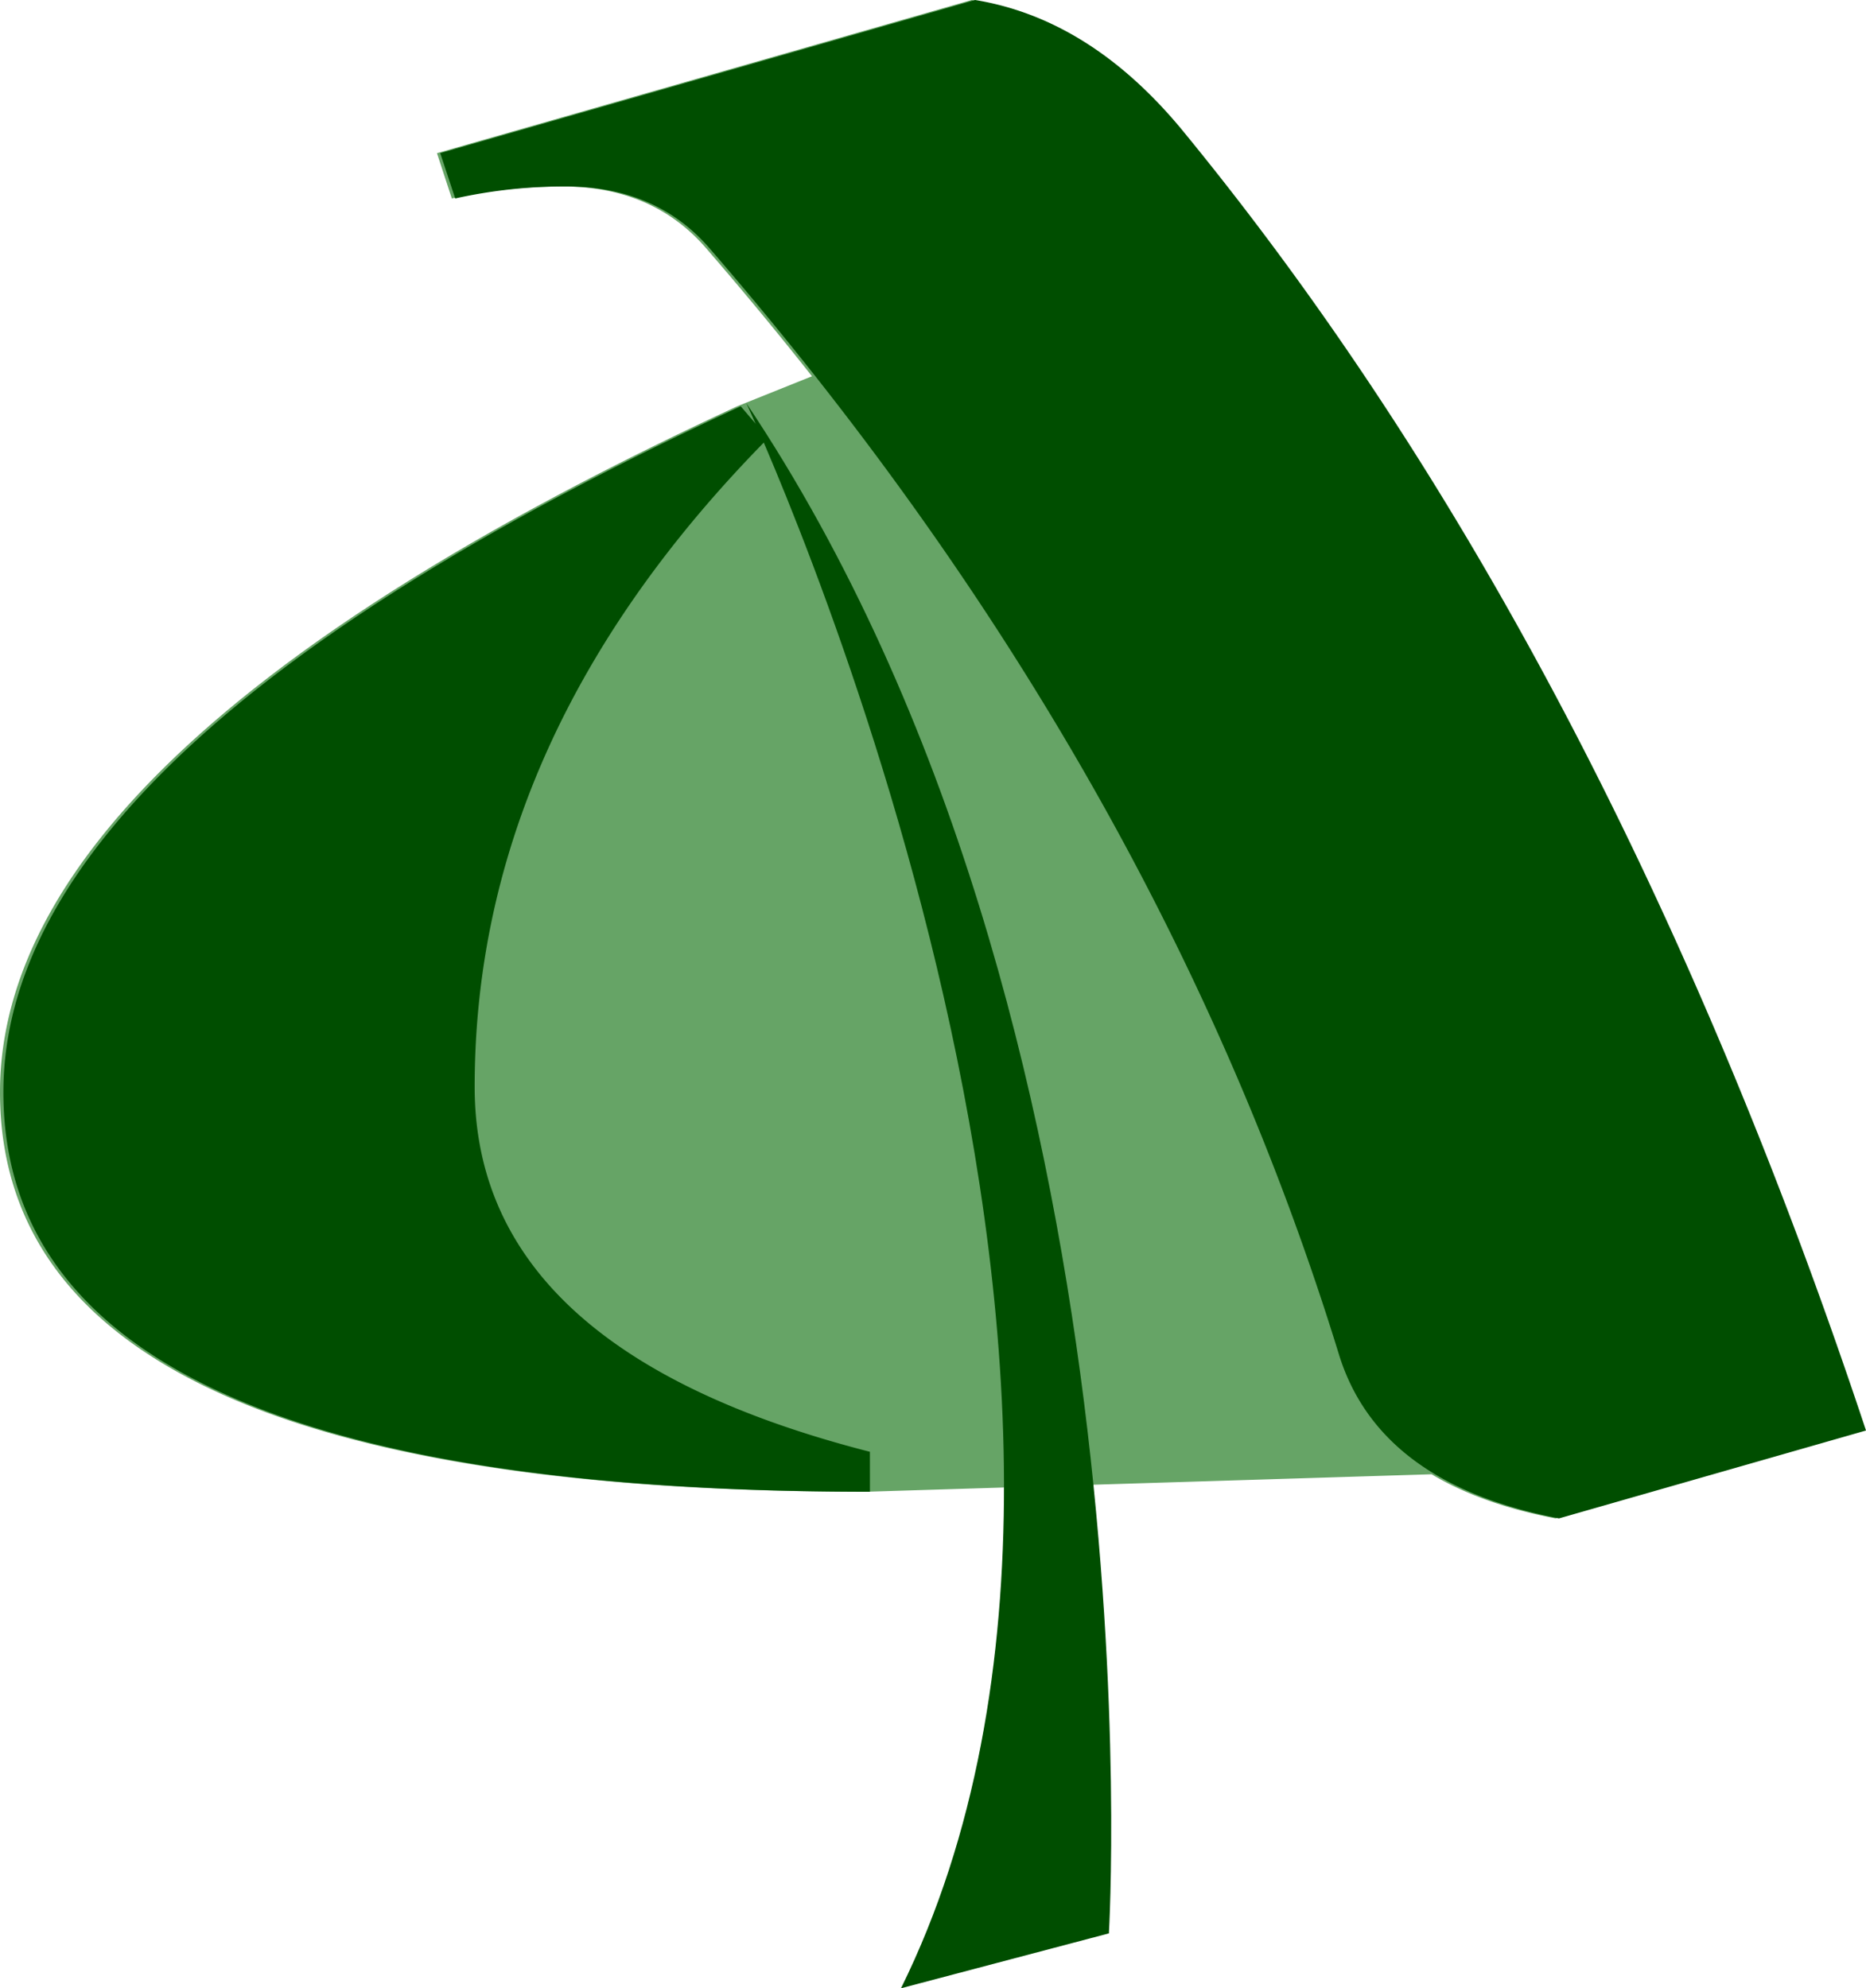
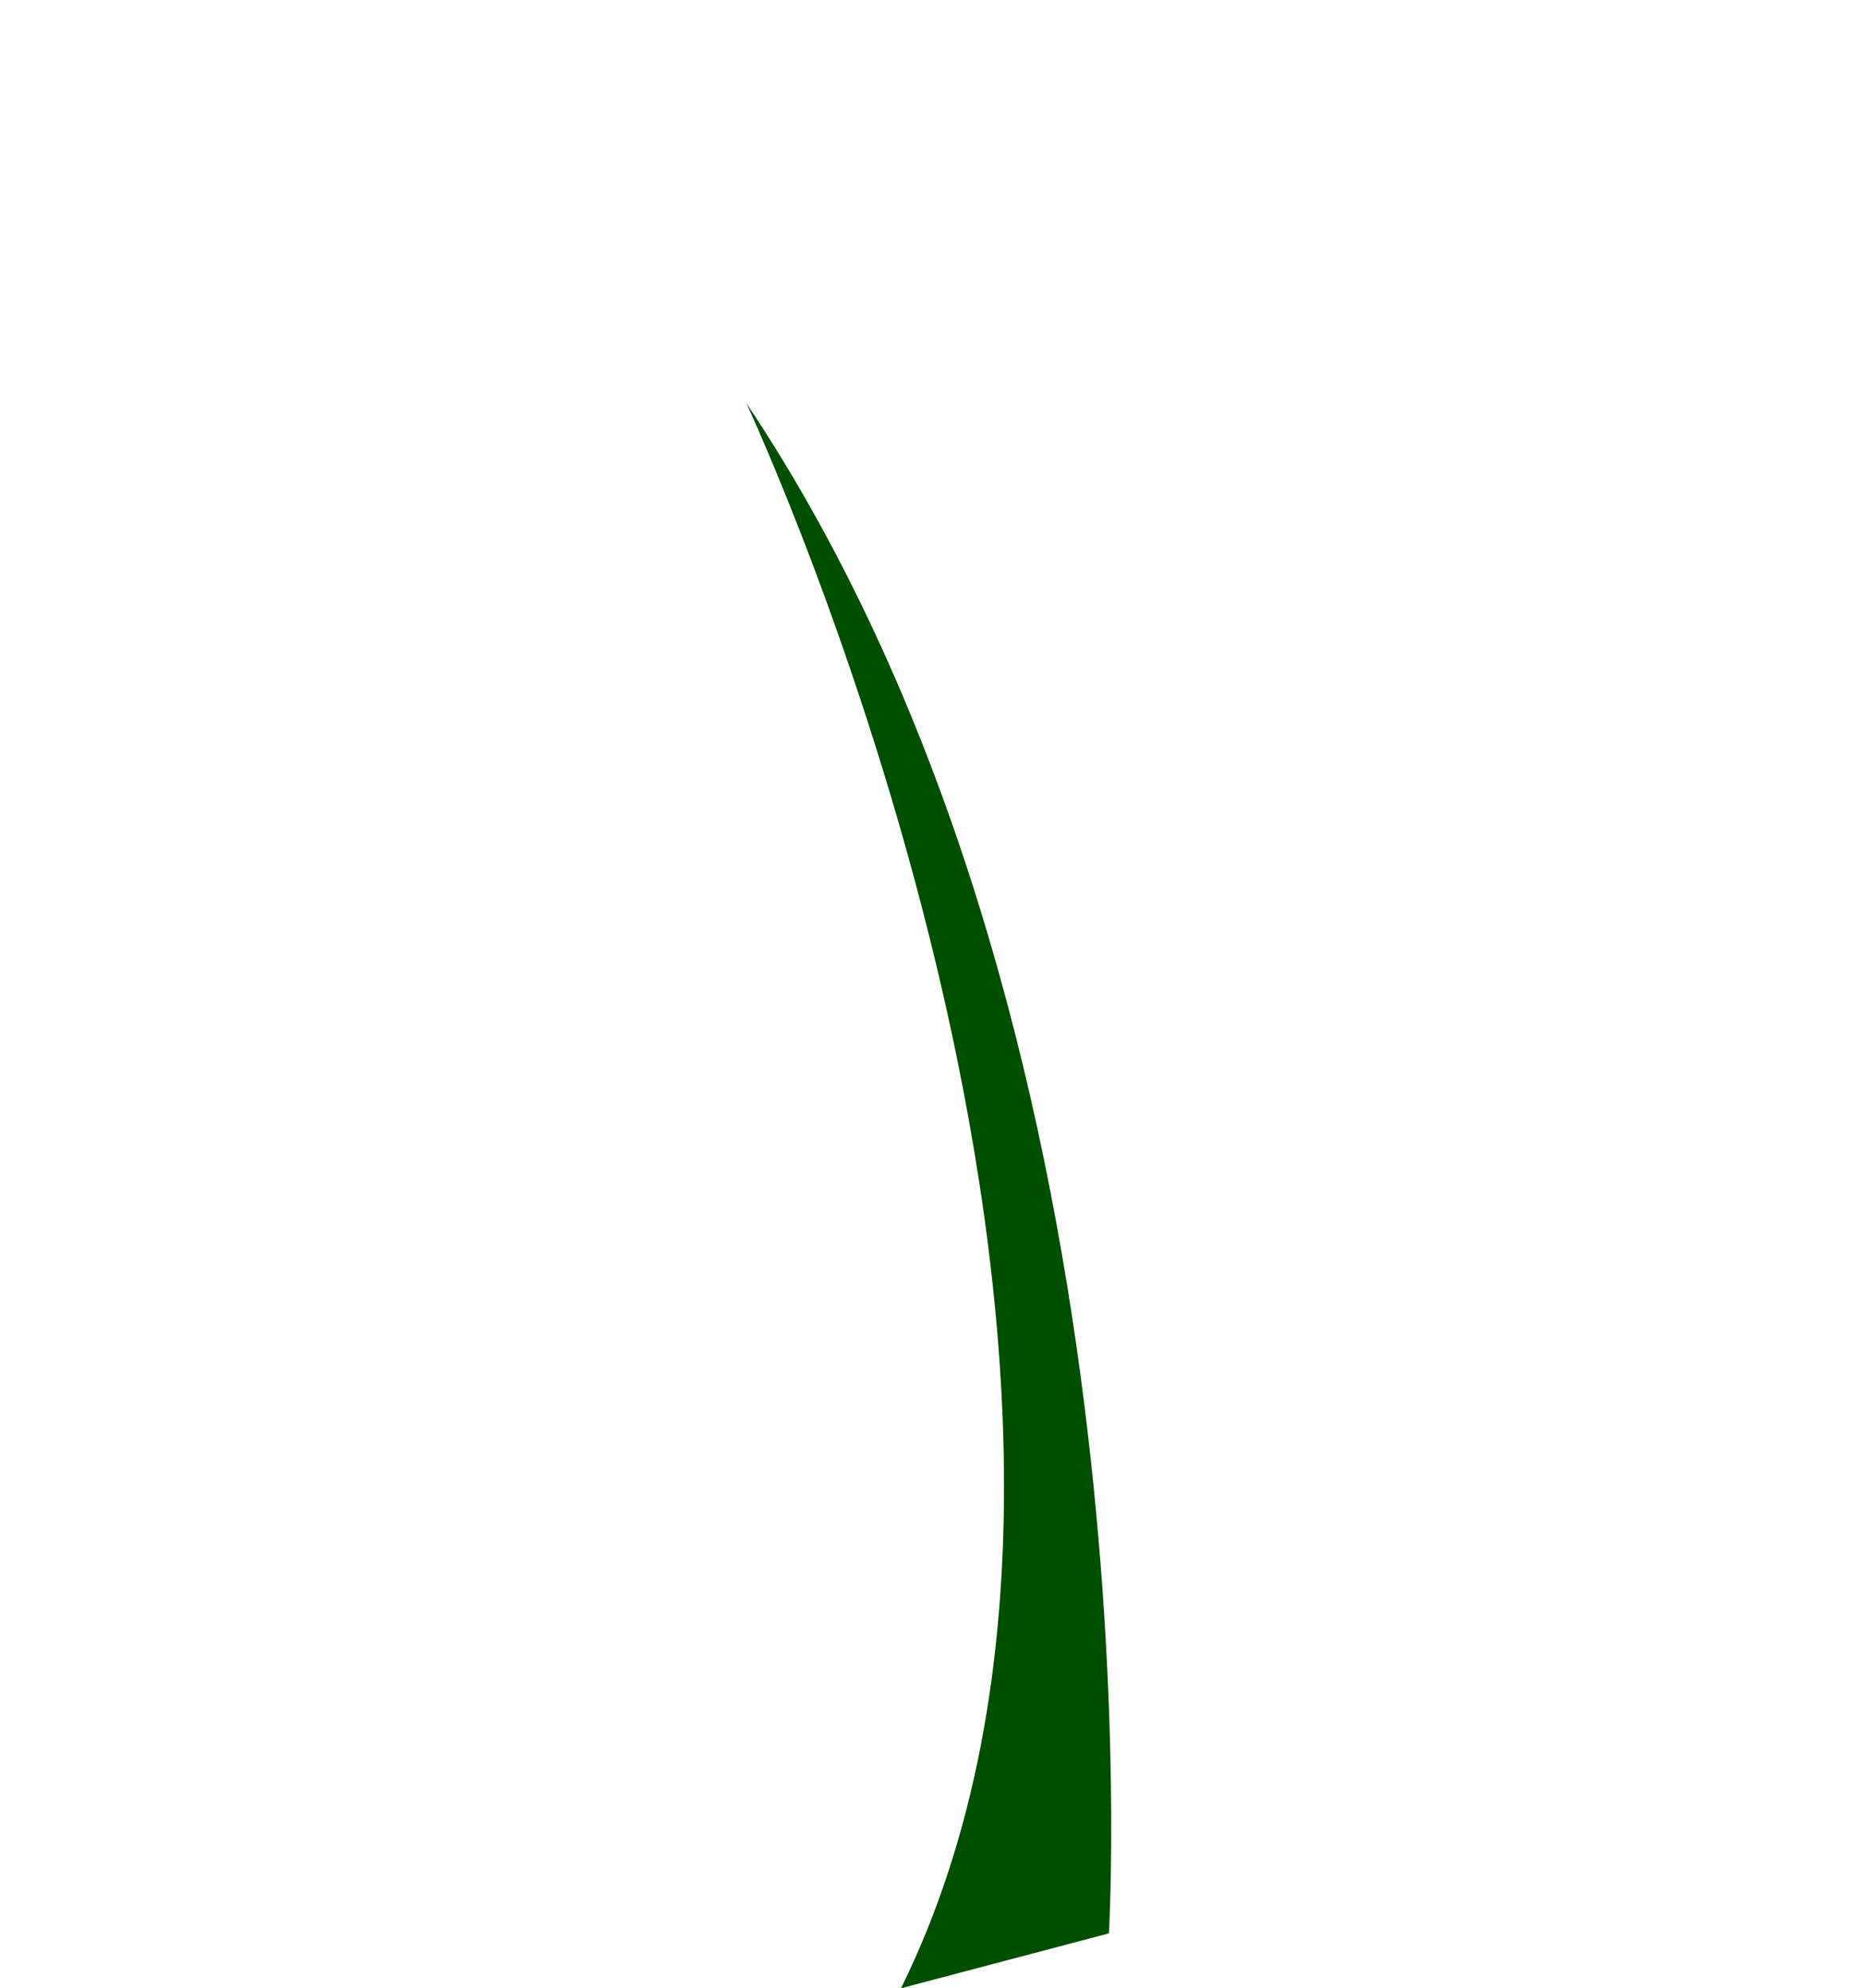
<svg xmlns="http://www.w3.org/2000/svg" viewBox="0 0 849.81 905.68">
-   <path d="M394.64,679.51Q0,679.51,0,497.5,0,340.38,335.79,185.05L421,150.83C331.91,241,662,323.62,662,430.41c0,80.08-66.84,208.45,53.17,239.18Zm313.77,12.14Q626,675.87,608,616.42,525.63,348.85,321.39,112.85,297.15,85,256.31,84.94a229.18,229.18,0,0,0-50.54,5.46L199,69.77,442.55,0Q494.48,8.5,536,58.24,729.18,293.05,848.27,651.61Z" fill="#66a466" />
-   <path d="M396.18,679.51q-394.64,0-394.64-182,0-157.12,335.79-312.45l12.46,14.56Q216.17,334.91,216.17,495.07q0,120.13,180,166.24ZM710,691.65q-82.4-15.78-100.39-75.23Q527.17,348.85,322.93,112.85,298.69,85,257.85,84.94a229.18,229.18,0,0,0-50.54,5.46l-6.82-20.63L444.09,0Q496,8.5,537.56,58.24,730.72,293.05,849.81,651.61Z" fill="#004e00" />
  <path d="M339.88,183.62s207.73,443.86,70.45,722.06l94.68-25S529.8,467.37,339.88,183.62Z" fill="#004e00" />
</svg>